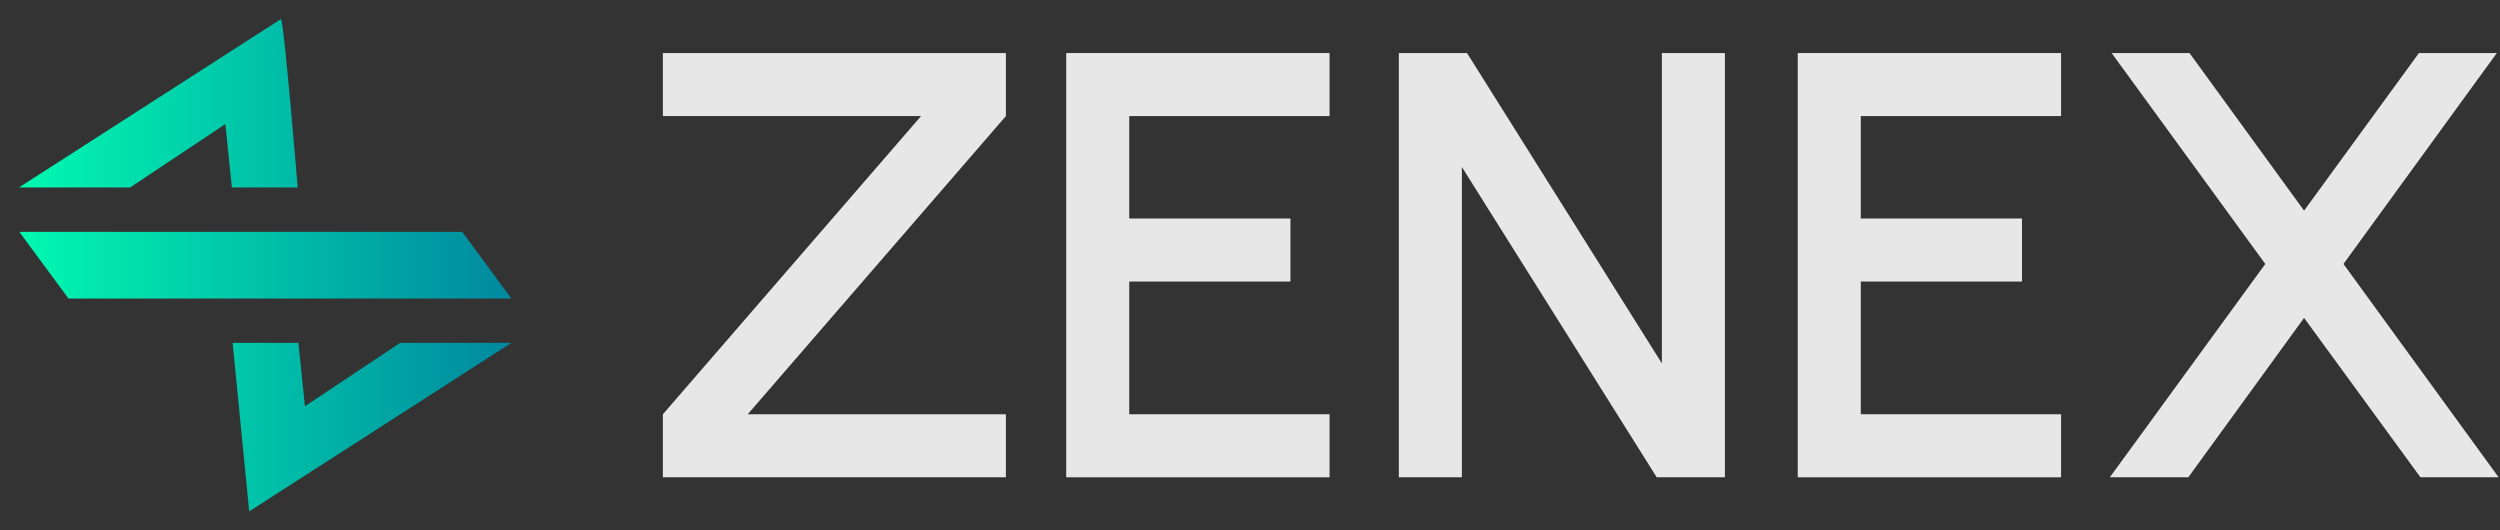
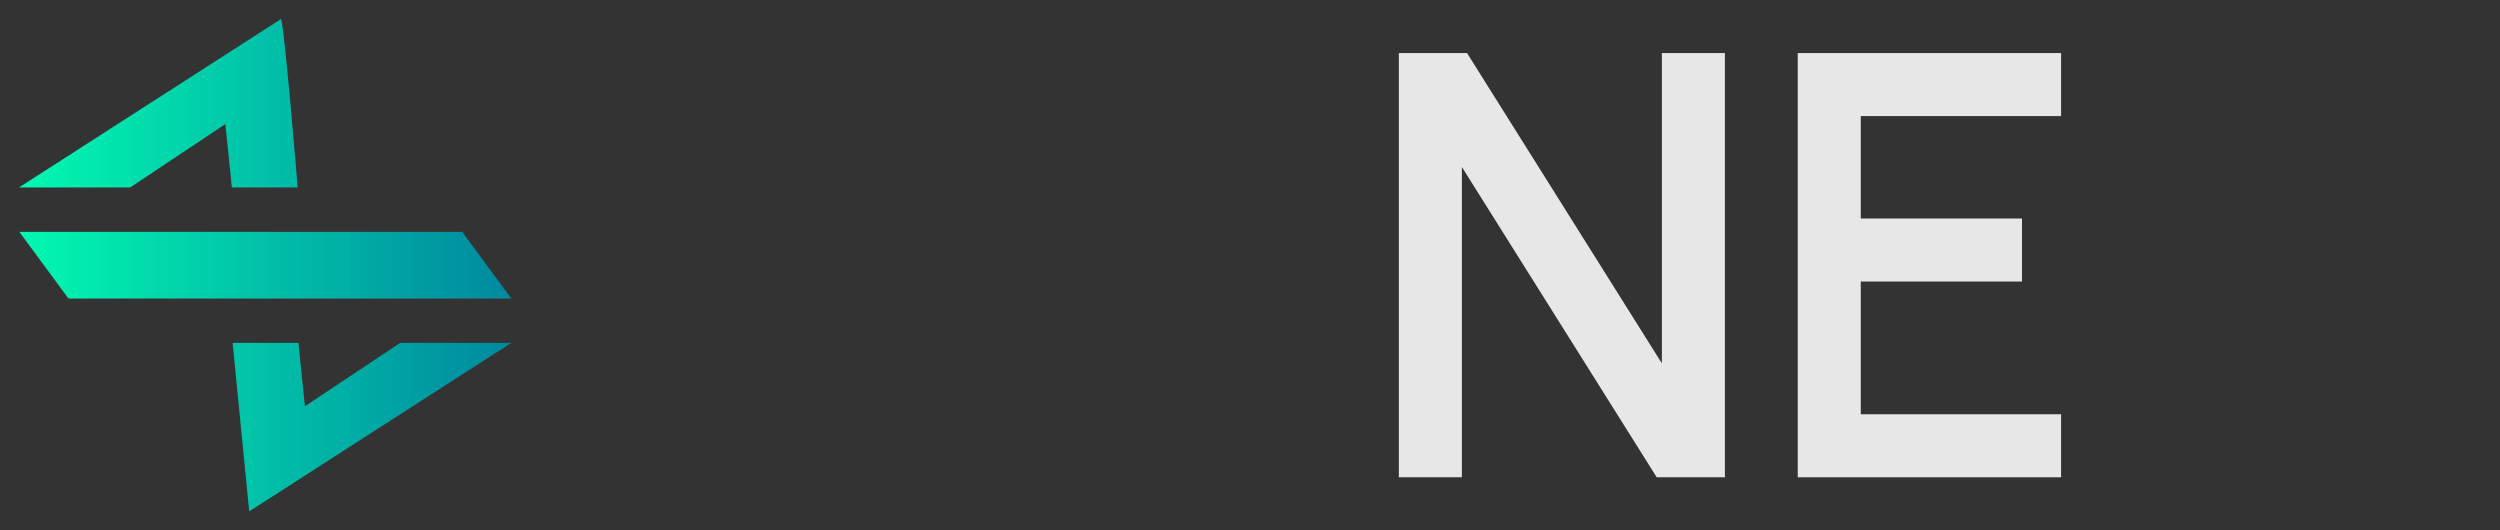
<svg xmlns="http://www.w3.org/2000/svg" width="132" height="28" viewBox="0 0 132 28" fill="none">
  <rect x="0" y="0" width="132" height="28" fill="#333333" stroke="none" />
  <path d="M14.842 1.001L1 9.898H6.873L11.899 6.55L12.243 9.898H15.717C15.717 9.898 15.033 1.54 14.842 1.001Z" fill="url(#paint0_linear_2016_14680)" />
-   <path d="M1.02 12.242L3.614 15.761H27L24.405 12.242H1.02Z" fill="url(#paint1_linear_2016_14680)" />
+   <path d="M1.02 12.242L3.614 15.761H27L24.405 12.242Z" fill="url(#paint1_linear_2016_14680)" />
  <path d="M13.158 27.001L27 18.104H21.126L16.101 21.451L15.756 18.104H12.283L13.158 27.001Z" fill="url(#paint2_linear_2016_14680)" />
-   <path d="M35 25.201V21.873L48.632 6.129H35V2.801H53.112V6.129L39.48 21.873H53.112V25.201H35Z" fill="white" fill-opacity="0.88" />
-   <path d="M56.296 25.201V2.801H70.2V6.129H59.624V11.537H68.136V14.865H59.624V21.873H70.2V25.201H56.296Z" fill="white" fill-opacity="0.88" />
  <path d="M73.859 25.201V2.801H77.459L87.747 19.185V2.801H91.075V25.201H87.475L77.187 8.817V25.201H73.859Z" fill="white" fill-opacity="0.88" />
  <path d="M94.921 25.201V2.801H108.825V6.129H98.249V11.537H106.761V14.865H98.249V21.873H108.825V25.201H94.921Z" fill="white" fill-opacity="0.88" />
-   <path d="M111.399 25.201L119.607 13.937L111.495 2.801H115.607L121.655 11.121L127.719 2.801H131.831L123.735 13.937L131.927 25.201H127.799L121.655 16.785L115.543 25.201H111.399Z" fill="white" fill-opacity="0.88" />
  <defs>
    <linearGradient id="paint0_linear_2016_14680" x1="1" y1="14.001" x2="27" y2="14.001" gradientUnits="userSpaceOnUse">
      <stop stop-color="#01F9B1" />
      <stop offset="1" stop-color="#00889F" />
    </linearGradient>
    <linearGradient id="paint1_linear_2016_14680" x1="1" y1="14.001" x2="27" y2="14.001" gradientUnits="userSpaceOnUse">
      <stop stop-color="#01F9B1" />
      <stop offset="1" stop-color="#00889F" />
    </linearGradient>
    <linearGradient id="paint2_linear_2016_14680" x1="1" y1="14.001" x2="27" y2="14.001" gradientUnits="userSpaceOnUse">
      <stop stop-color="#01F9B1" />
      <stop offset="1" stop-color="#00889F" />
    </linearGradient>
  </defs>
</svg>